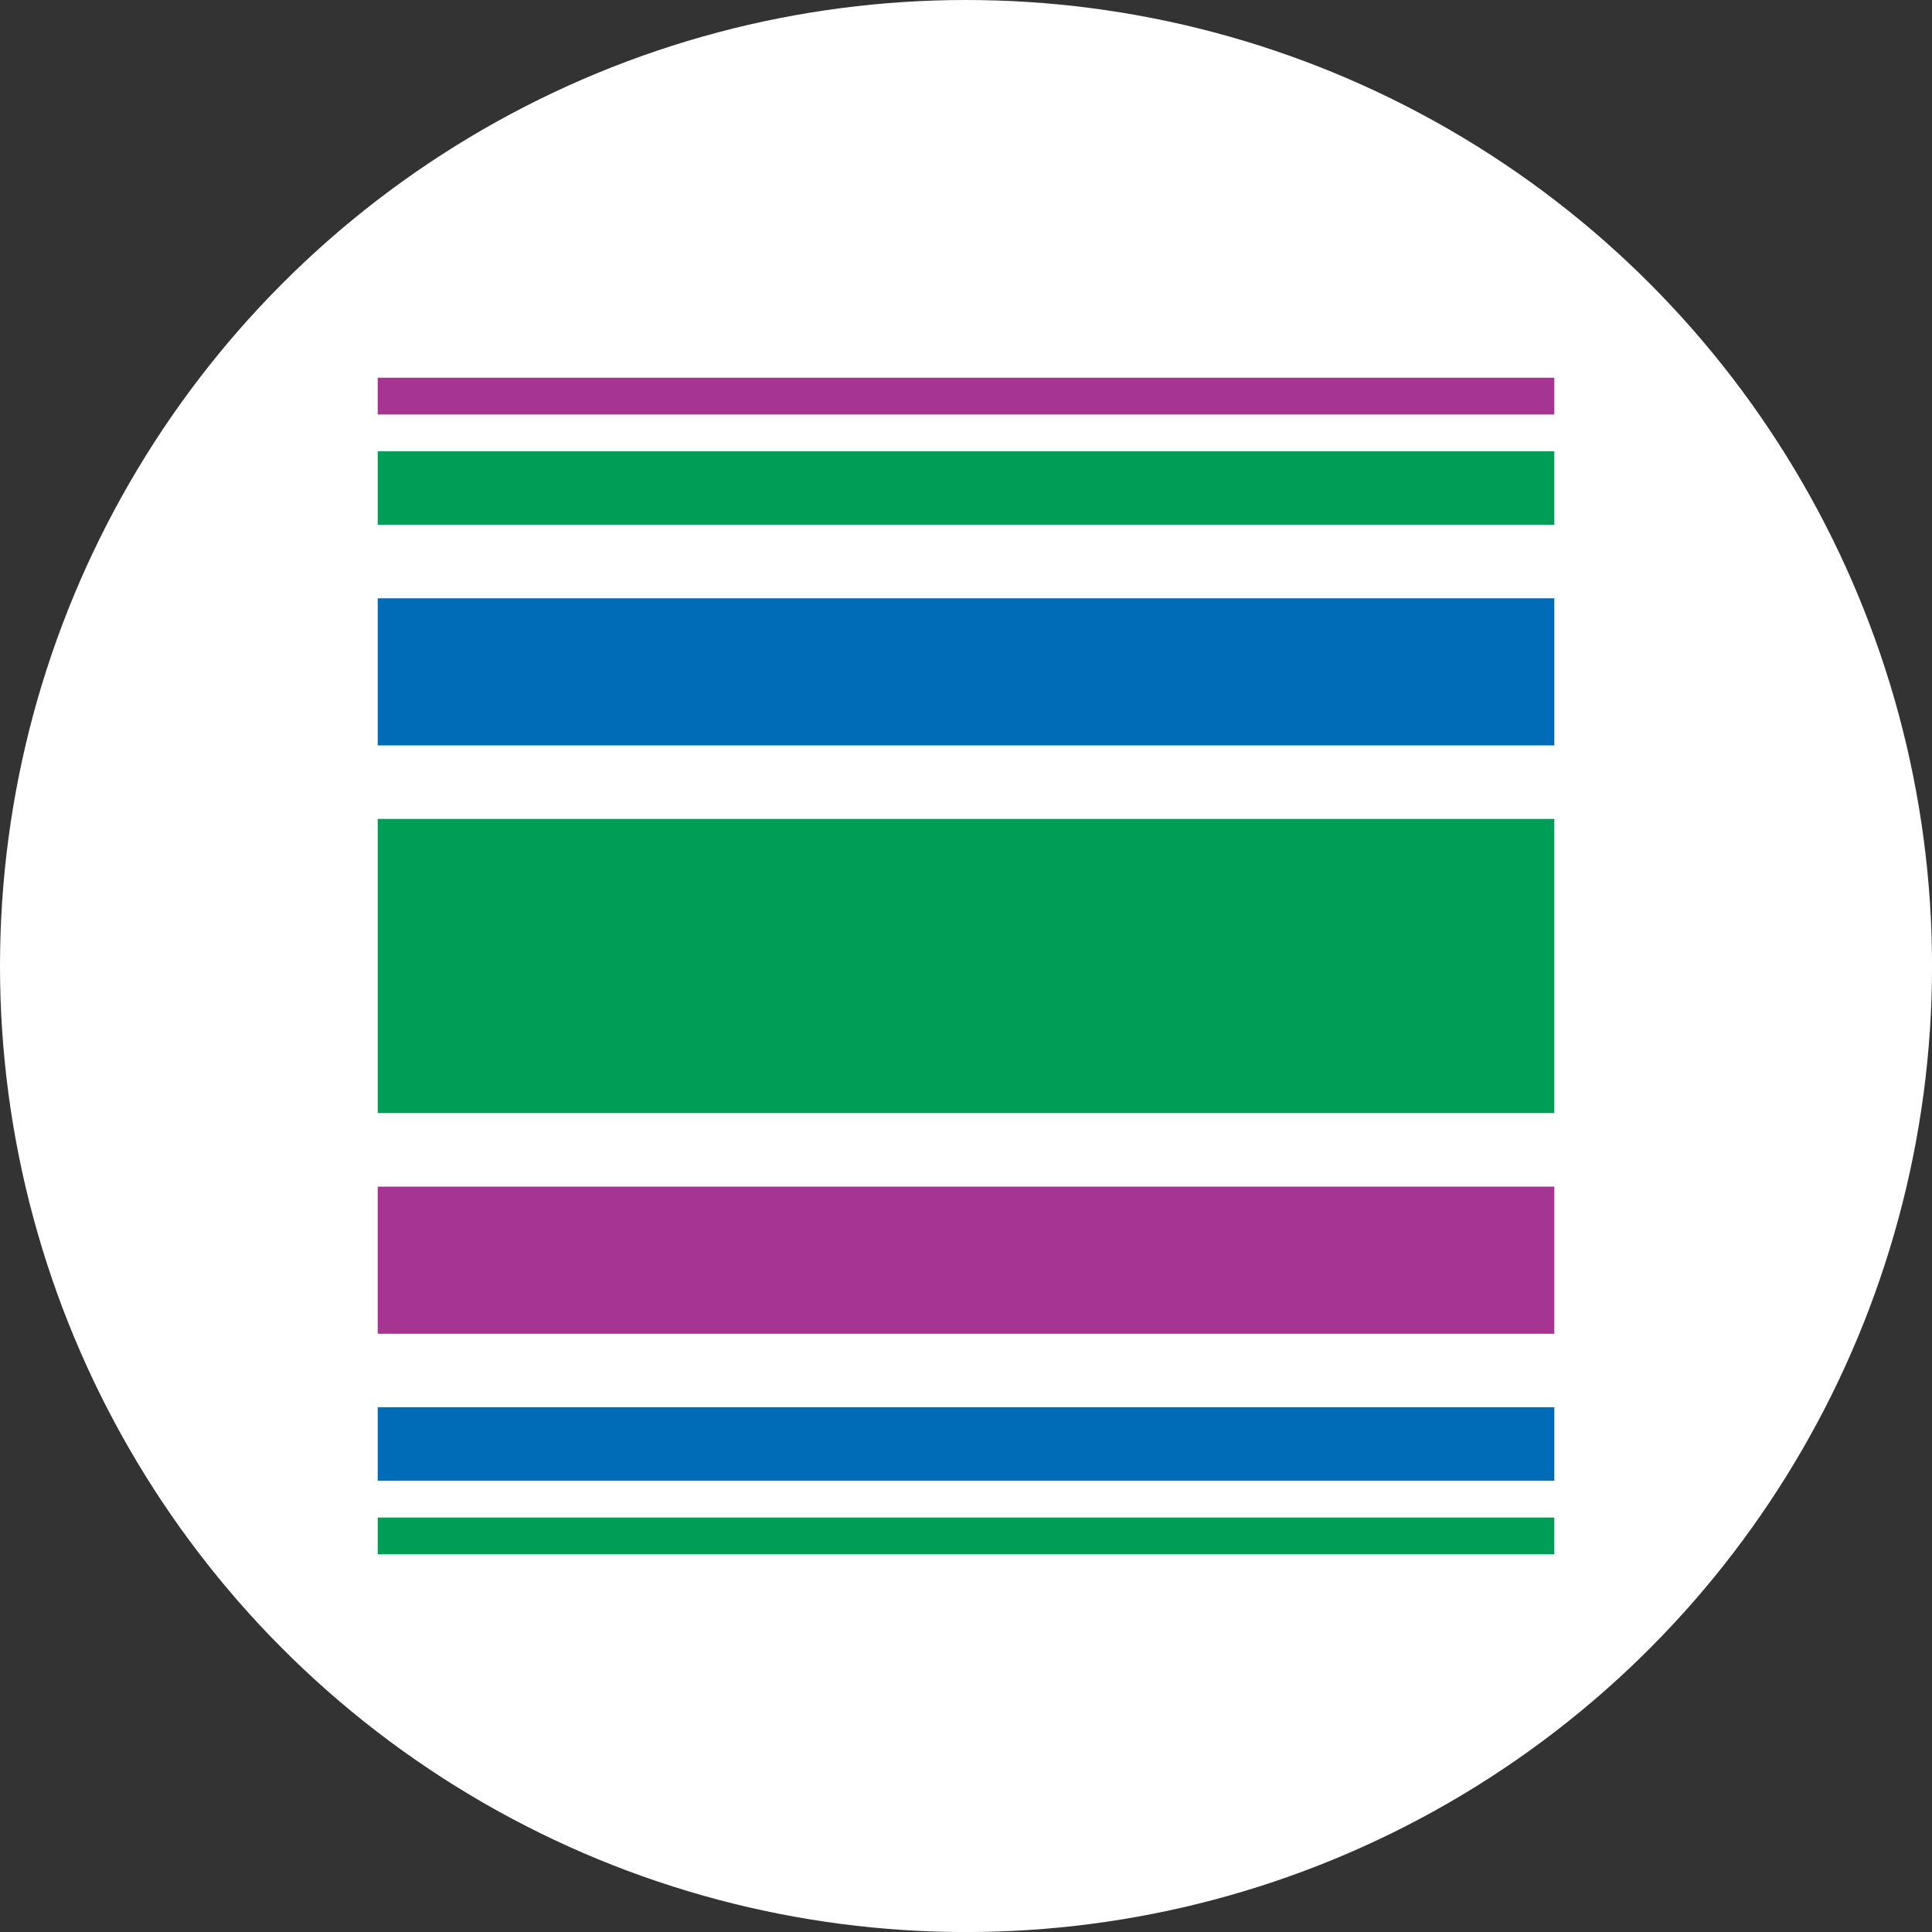
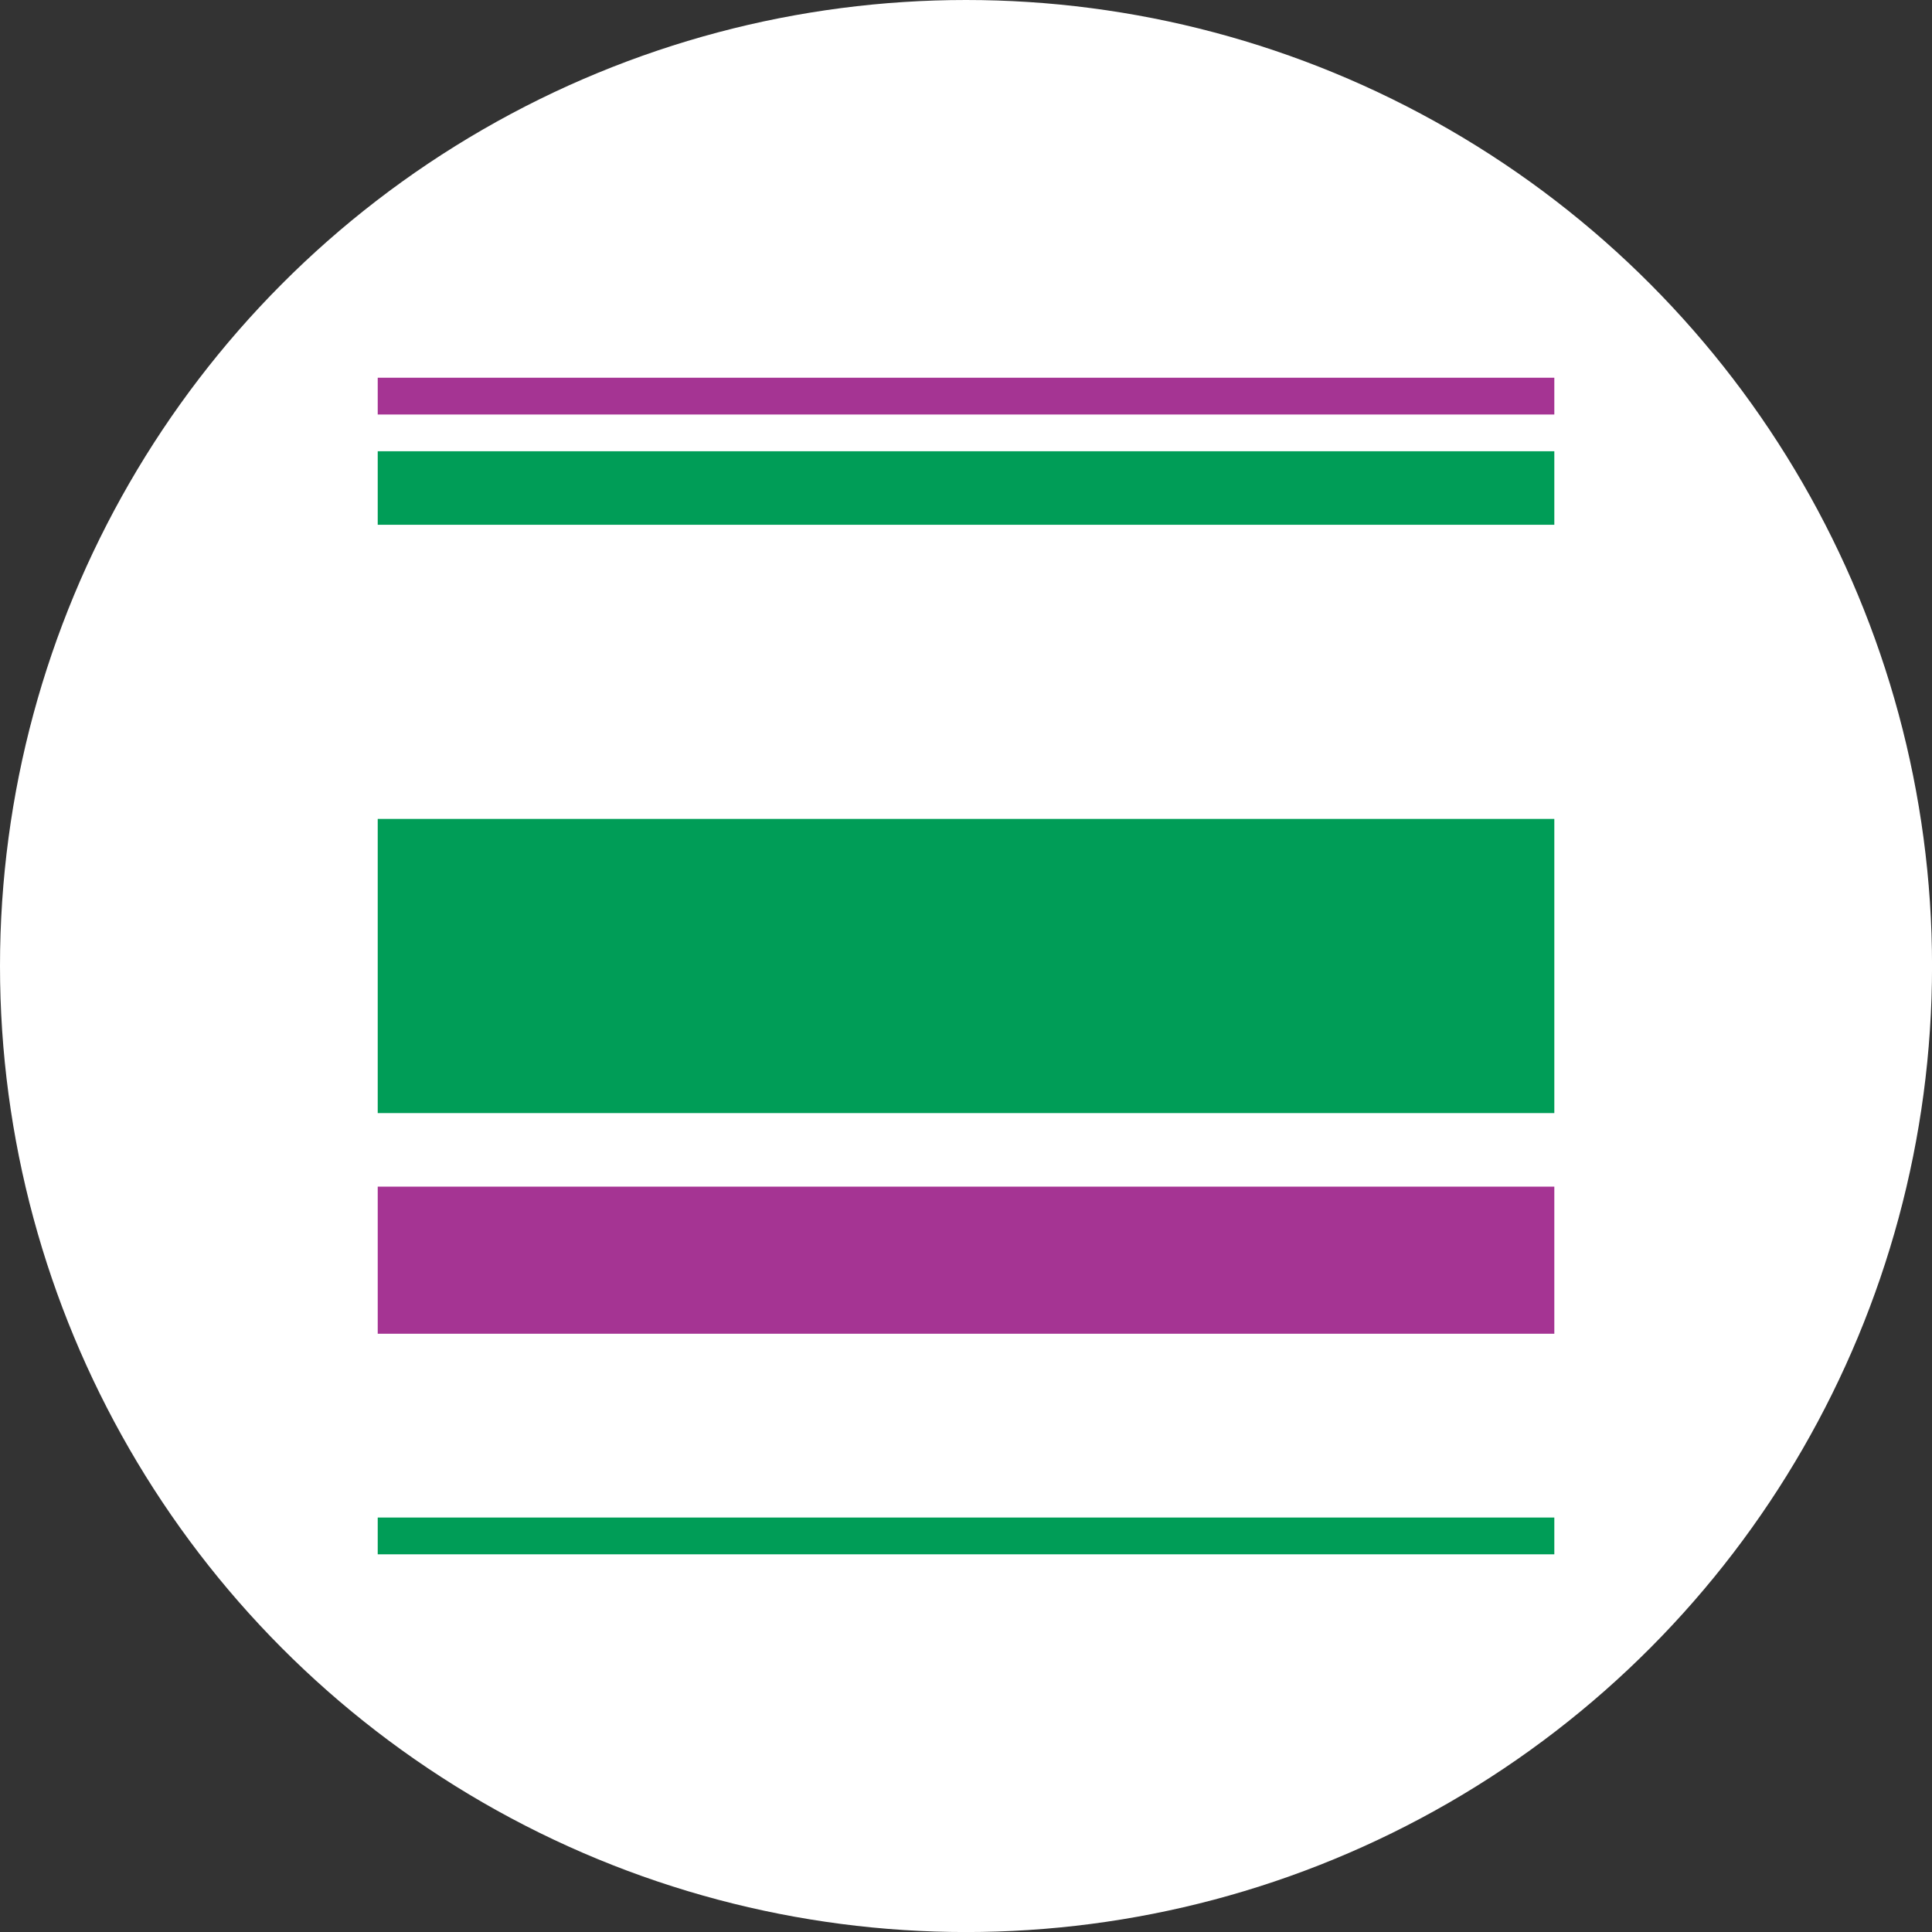
<svg xmlns="http://www.w3.org/2000/svg" id="BACKGROUND" viewBox="0 0 459.57 459.57">
  <rect x="0" y="0" width="459.57" height="459.57" fill="#333333" stroke="none" />
  <defs>
    <style>
      .cls-1 {
        fill: #009d57;
      }

      .cls-2 {
        fill: #fff;
      }

      .cls-3 {
        fill: #006bb6;
      }

      .cls-4 {
        fill: #a53493;
      }
    </style>
  </defs>
  <circle class="cls-2" cx="229.79" cy="229.79" r="229.79" />
  <g>
    <path class="cls-4" d="M89.85,89.85h279.88v8.75H89.85v-8.75Z" />
-     <path class="cls-1" d="M89.85,360.98h279.88v8.75H89.85v-8.75ZM89.85,107.34h279.88v17.49H89.85v-17.49Z" />
-     <path class="cls-3" d="M89.85,334.74h279.88v17.49H89.85v-17.49ZM89.85,142.32h279.88v34.99H89.85v-34.99Z" />
+     <path class="cls-1" d="M89.85,360.98h279.88v8.75H89.85v-8.75M89.85,107.34h279.88v17.49H89.85v-17.49Z" />
    <path class="cls-4" d="M89.85,282.27h279.88v34.99H89.85v-34.99Z" />
    <path class="cls-1" d="M89.85,194.8h279.88v69.97H89.85s0-69.97,0-69.97Z" />
  </g>
</svg>